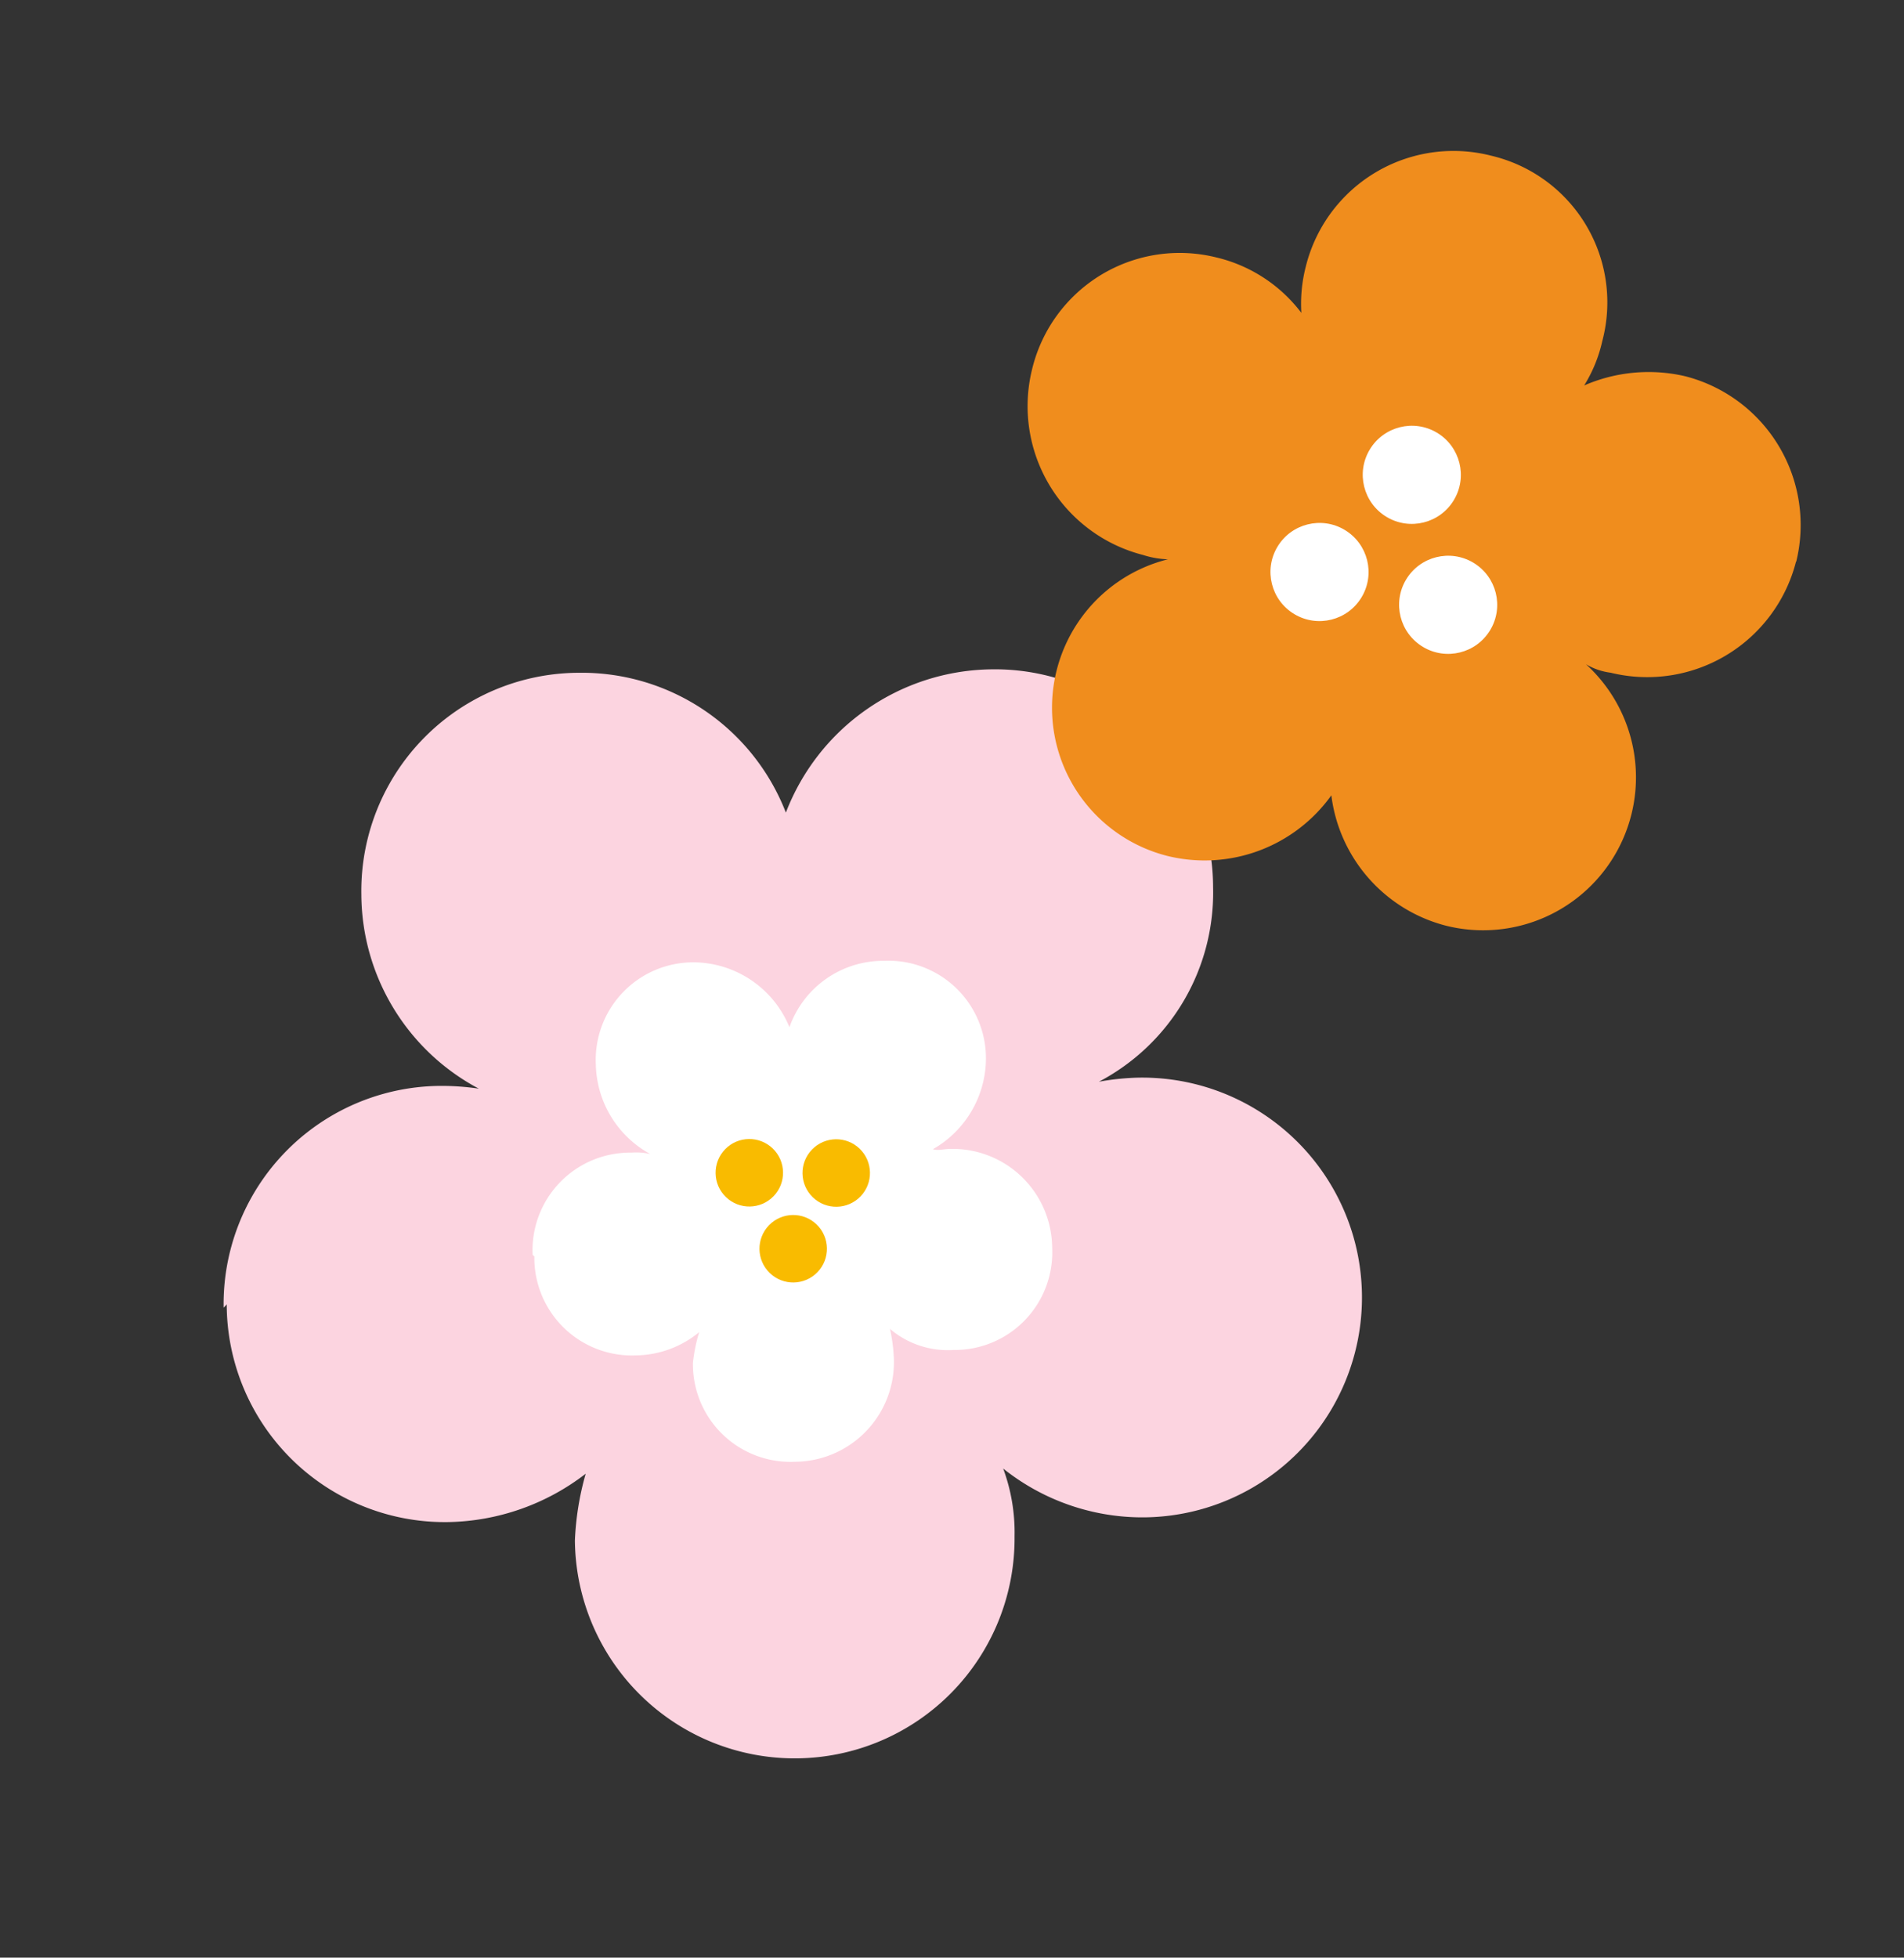
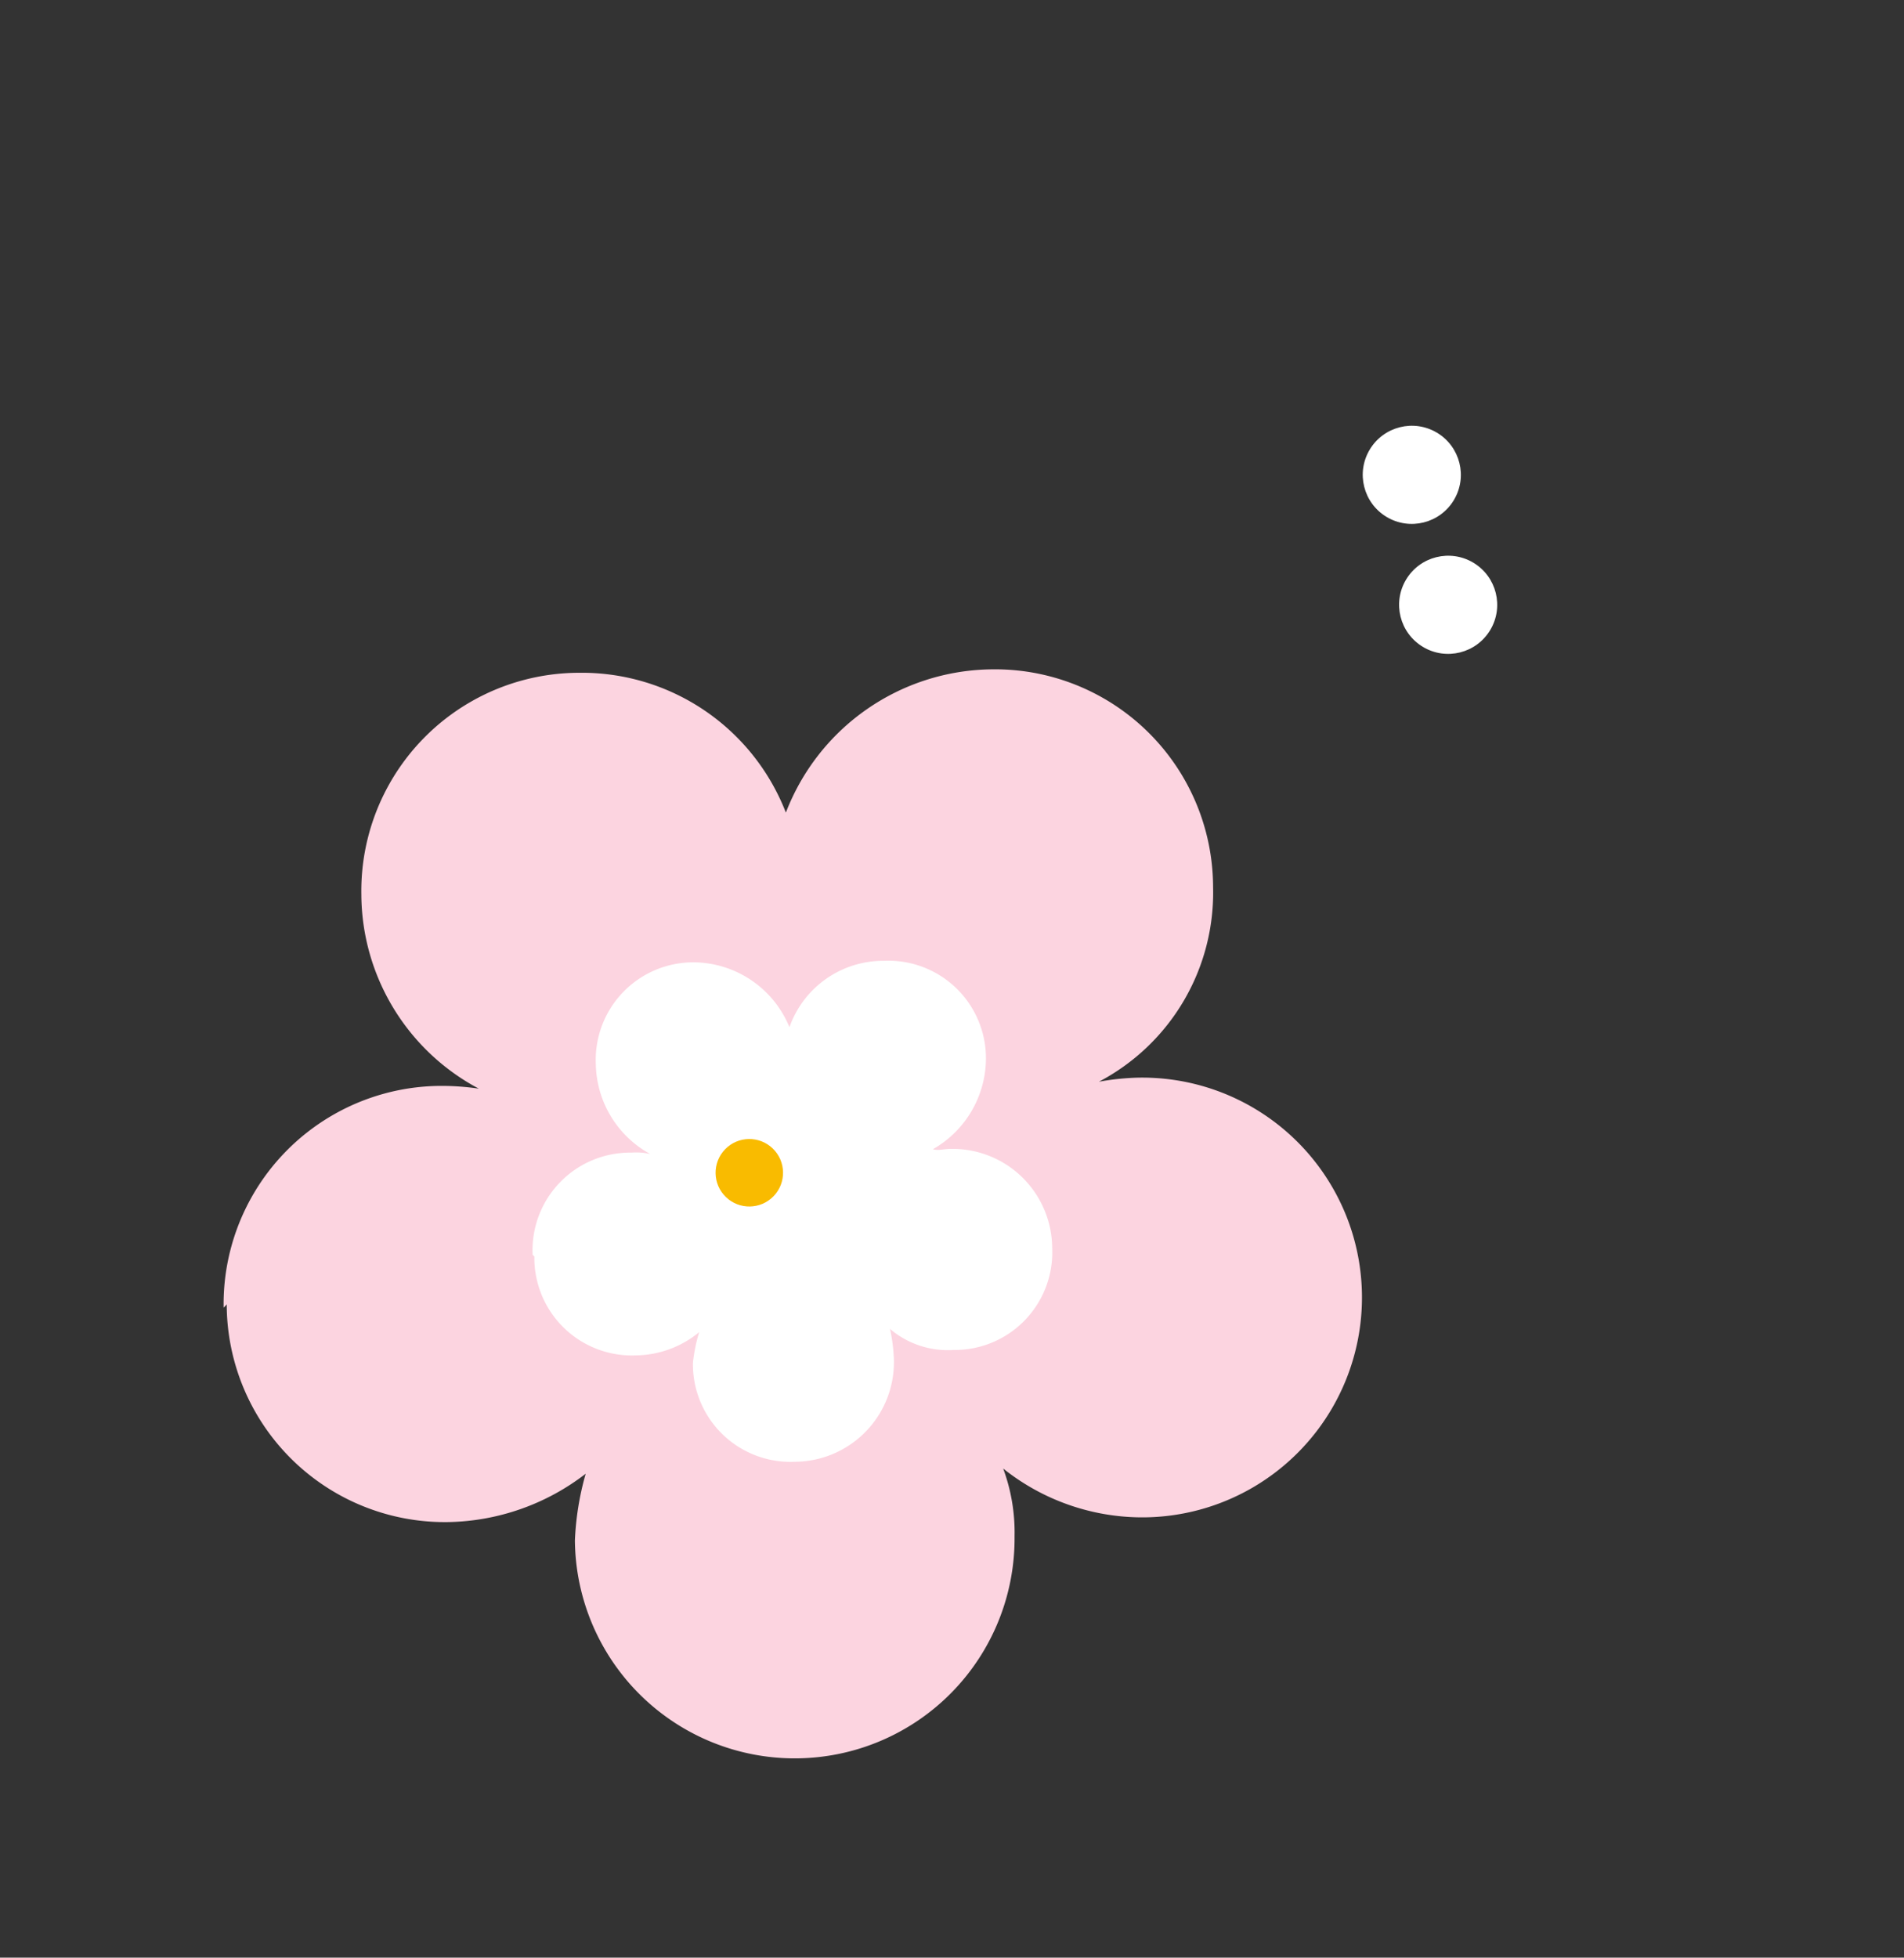
<svg xmlns="http://www.w3.org/2000/svg" width="80.889" height="83.139" viewBox="0 0 80.889 83.139">
  <rect x="0" y="0" width="80.889" height="83.139" fill="#333333" stroke="none" />
  <g id="img-title_01" transform="translate(-767.197 -2048.494)">
    <g id="_レイヤー_1-2" transform="matrix(0.719, 0.695, -0.695, 0.719, 800.206, 2064.335)">
      <path id="パス_1911" data-name="パス 1911" d="M10.682,44.687a9.268,9.268,0,0,0,13.2.1,9.838,9.838,0,0,0,2.764-5.528,12.146,12.146,0,0,0,1.638,2.354A9.338,9.338,0,1,0,41.6,28.514a7.819,7.819,0,0,0-2.354-1.74,9.487,9.487,0,0,0,5.63-2.559,9.338,9.338,0,1,0-13.1-13.307,10.842,10.842,0,0,0-1.024,1.228A9.069,9.069,0,0,0,28.494,2.82a9.268,9.268,0,0,0-13.2-.1,9.478,9.478,0,0,0-2.047,10.441A9.3,9.3,0,0,0,2.8,15a9.268,9.268,0,0,0-.1,13.2,9.383,9.383,0,0,0,9.315,2.457,10.842,10.842,0,0,0-1.228,1.024,9.268,9.268,0,0,0-.1,13.2Z" transform="translate(0 0)" fill="#fcd4e0" />
      <path id="パス_1912" data-name="パス 1912" d="M6.405,21.974a4.146,4.146,0,0,0,6.039,0,4.3,4.3,0,0,0,1.228-2.559,6.885,6.885,0,0,0,.717,1.126,4.146,4.146,0,0,0,6.039,0,4.232,4.232,0,0,0,0-6.039,7.171,7.171,0,0,0-1.024-.819,3.79,3.79,0,0,0,2.559-1.228,4.146,4.146,0,0,0,0-6.039,4.232,4.232,0,0,0-6.039,0c-.2.2-.307.409-.512.512a4.454,4.454,0,0,0-1.024-4.3,4.146,4.146,0,0,0-6.039,0,4.223,4.223,0,0,0-.921,4.811,4.433,4.433,0,0,0-4.811.819,4.146,4.146,0,0,0,0,6.039,4.441,4.441,0,0,0,4.3,1.126,2.714,2.714,0,0,0-.614.512,4.146,4.146,0,0,0,0,6.039Z" transform="translate(12.262 12.169)" fill="#fff" />
-       <circle id="楕円形_118" data-name="楕円形 118" cx="1.433" cy="1.433" r="1.433" transform="translate(24.911 24.829)" fill="#f9bb00" />
-       <circle id="楕円形_119" data-name="楕円形 119" cx="1.433" cy="1.433" r="1.433" transform="translate(23.99 21.246)" fill="#f9bb00" />
      <circle id="楕円形_120" data-name="楕円形 120" cx="1.433" cy="1.433" r="1.433" transform="translate(21.328 23.805)" fill="#f9bb00" />
    </g>
    <g id="_レイヤー_1-2-2" data-name="_レイヤー_1-2" transform="translate(820.122 2048.492) rotate(31)">
-       <path id="パス_1019" data-name="パス 1019" d="M32.332,8.405a6.524,6.524,0,0,0-8.1-4.322A6.855,6.855,0,0,0,20.755,6.63a6.046,6.046,0,0,0-.309-2.007A6.4,6.4,0,0,0,12.342.3a6.463,6.463,0,0,0-4.322,8.1,6.3,6.3,0,0,0,.849,1.775,6.371,6.371,0,0,0-4.322-.154A6.448,6.448,0,0,0,.3,18.13a6.524,6.524,0,0,0,8.1,4.322,3.877,3.877,0,0,0,1-.386,6.494,6.494,0,0,0,6.483,10.805,6.622,6.622,0,0,0,4.631-5.789,6.554,6.554,0,0,0,7.023,2.238,6.494,6.494,0,0,0-.617-12.581,2.724,2.724,0,0,0,1.081-.232,6.524,6.524,0,0,0,4.322-8.1Z" transform="translate(0 0)" fill="#f08d1d" />
      <circle id="楕円形_106" data-name="楕円形 106" cx="2.084" cy="2.084" r="2.084" transform="translate(14.349 11.57)" fill="#fff" />
-       <circle id="楕円形_107" data-name="楕円形 107" cx="2.084" cy="2.084" r="2.084" transform="translate(13.114 17.127)" fill="#fff" />
      <circle id="楕円形_108" data-name="楕円形 108" cx="2.084" cy="2.084" r="2.084" transform="translate(18.516 15.506)" fill="#fff" />
    </g>
  </g>
</svg>